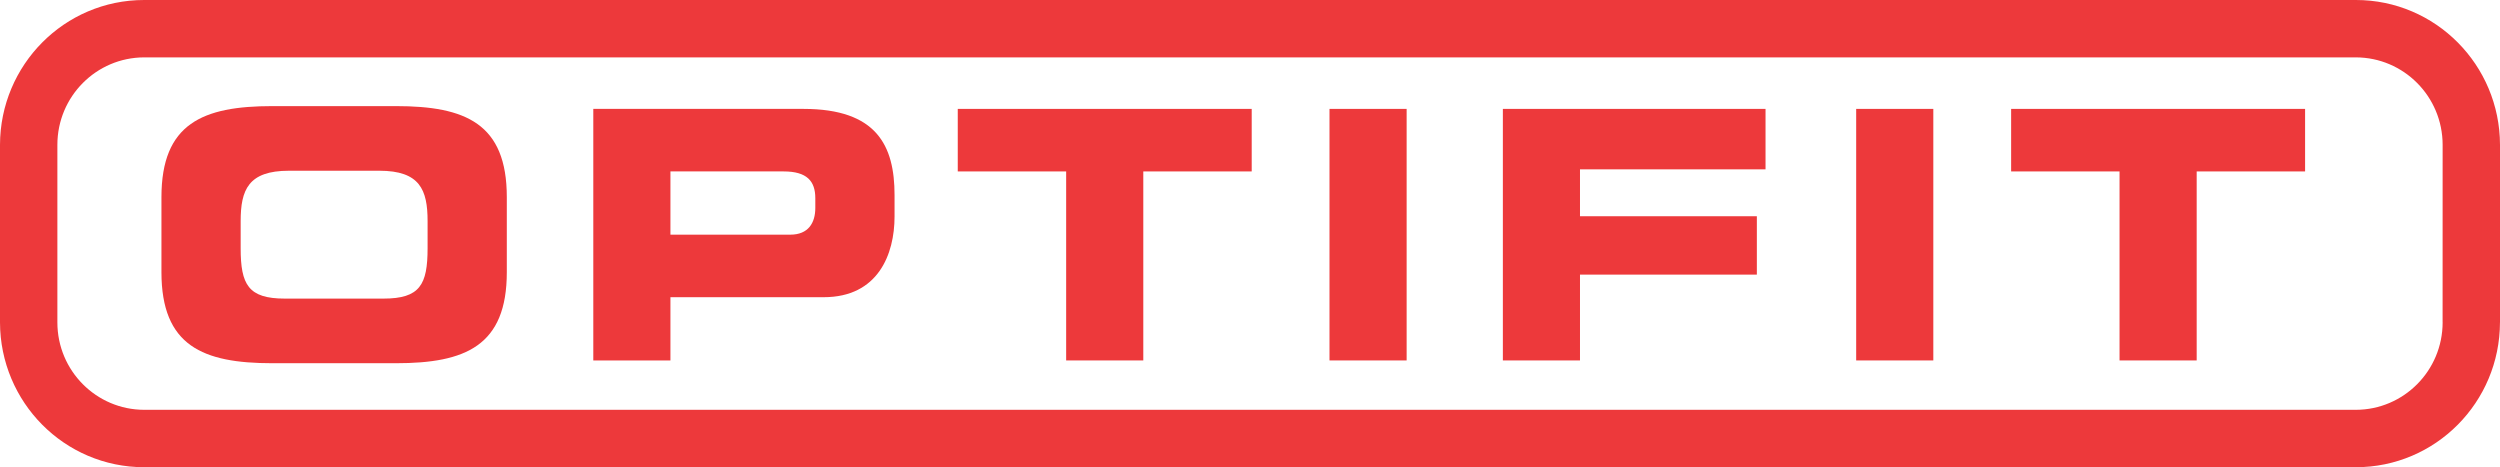
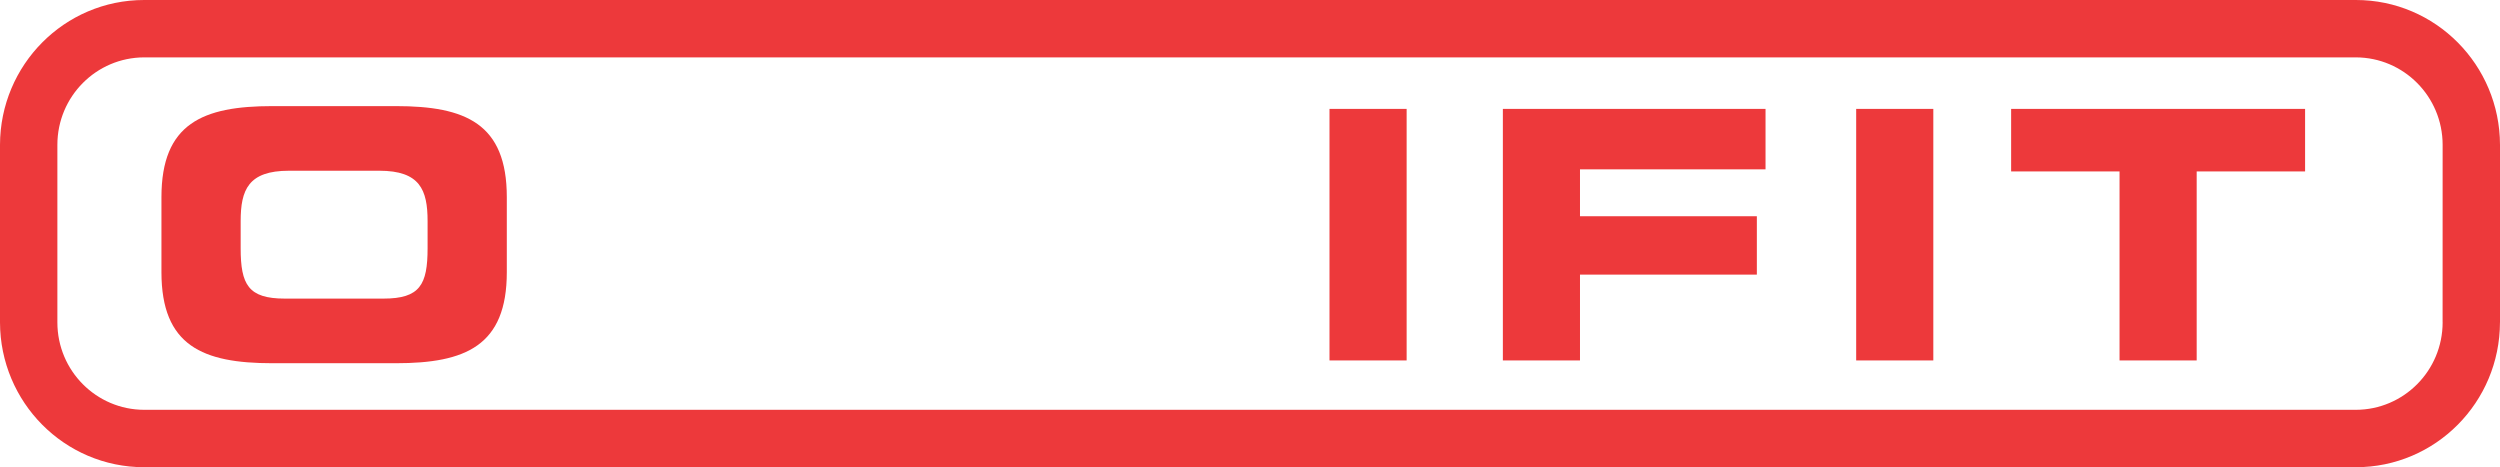
<svg xmlns="http://www.w3.org/2000/svg" width="740.5pt" height="138.39pt" viewBox="0 0 740.5 138.39" version="1.1">
  <g id="surface1">
    <path style=" stroke:none;fill-rule:nonzero;fill:rgb(92.899%,22.4%,23.099%);fill-opacity:1;" d="M 71.285 73.523 C 71.285 84.328 73.551 88.445 84.355 88.445 L 113.586 88.445 C 124.391 88.445 126.652 84.328 126.652 73.523 L 126.652 65.492 C 126.652 56.234 124.391 50.57 112.352 50.57 L 85.59 50.57 C 73.551 50.57 71.285 56.234 71.285 65.492 Z M 47.82 58.395 C 47.82 36.574 60.066 31.43 80.652 31.43 L 117.289 31.43 C 137.871 31.43 150.117 36.574 150.117 58.395 L 150.117 80.621 C 150.117 102.438 137.871 107.586 117.289 107.586 L 80.652 107.586 C 60.066 107.586 47.82 102.438 47.82 80.621 L 47.82 58.395 " />
-     <path style=" stroke:none;fill-rule:nonzero;fill:rgb(92.899%,22.4%,23.099%);fill-opacity:1;" d="M 198.582 69.508 L 234.09 69.508 C 239.438 69.508 241.496 66.008 241.496 61.586 L 241.496 58.699 C 241.496 53.656 239.027 50.777 232.133 50.777 L 198.582 50.777 Z M 175.734 32.254 L 237.996 32.254 C 259.715 32.254 264.965 43.16 264.965 57.777 L 264.965 64.156 C 264.965 75.273 260.125 88.031 243.969 88.031 L 198.582 88.031 L 198.582 106.762 L 175.734 106.762 L 175.734 32.254 " />
-     <path style=" stroke:none;fill-rule:nonzero;fill:rgb(92.899%,22.4%,23.099%);fill-opacity:1;" d="M 283.688 32.254 L 370.754 32.254 L 370.754 50.777 L 338.645 50.777 L 338.645 106.762 L 315.797 106.762 L 315.797 50.777 L 283.688 50.777 L 283.688 32.254 " />
    <path style=" stroke:none;fill-rule:nonzero;fill:rgb(92.899%,22.4%,23.099%);fill-opacity:1;" d="M 393.797 32.254 L 416.645 32.254 L 416.645 106.762 L 393.797 106.762 L 393.797 32.254 " />
    <path style=" stroke:none;fill-rule:nonzero;fill:rgb(92.899%,22.4%,23.099%);fill-opacity:1;" d="M 445.148 32.254 L 522.949 32.254 L 522.949 50.16 L 467.992 50.16 L 467.992 64.051 L 520.379 64.051 L 520.379 81.34 L 467.992 81.34 L 467.992 106.762 L 445.148 106.762 L 445.148 32.254 " />
    <path style=" stroke:none;fill-rule:nonzero;fill:rgb(92.899%,22.4%,23.099%);fill-opacity:1;" d="M 549.801 32.254 L 572.648 32.254 L 572.648 106.762 L 549.801 106.762 L 549.801 32.254 " />
    <path style=" stroke:none;fill-rule:nonzero;fill:rgb(92.899%,22.4%,23.099%);fill-opacity:1;" d="M 595.699 32.254 L 682.766 32.254 L 682.766 50.777 L 650.656 50.777 L 650.656 106.762 L 627.809 106.762 L 627.809 50.777 L 595.699 50.777 L 595.699 32.254 " />
    <path style=" stroke:none;fill-rule:nonzero;fill:rgb(92.899%,22.4%,23.099%);fill-opacity:1;" d="M 16.996 42.906 L 16.996 95.48 C 16.996 109.828 28.543 121.359 42.688 121.387 L 697.82 121.387 C 711.953 121.359 723.496 109.828 723.508 95.48 L 723.496 95.48 L 723.508 42.906 C 723.496 28.559 711.953 17.027 697.82 16.996 L 42.688 16.996 C 28.543 17.027 16.996 28.559 16.996 42.906 Z M 42.688 138.391 C 19.062 138.371 0.051 119.129 0 95.48 L 0 42.906 C 0.051 19.254 19.062 0.012 42.688 0 L 697.82 0 C 721.434 0.012 740.453 19.254 740.5 42.906 L 740.5 95.48 L 740.492 95.48 C 740.453 119.137 721.434 138.371 697.82 138.391 L 42.688 138.391 " />
  </g>
</svg>